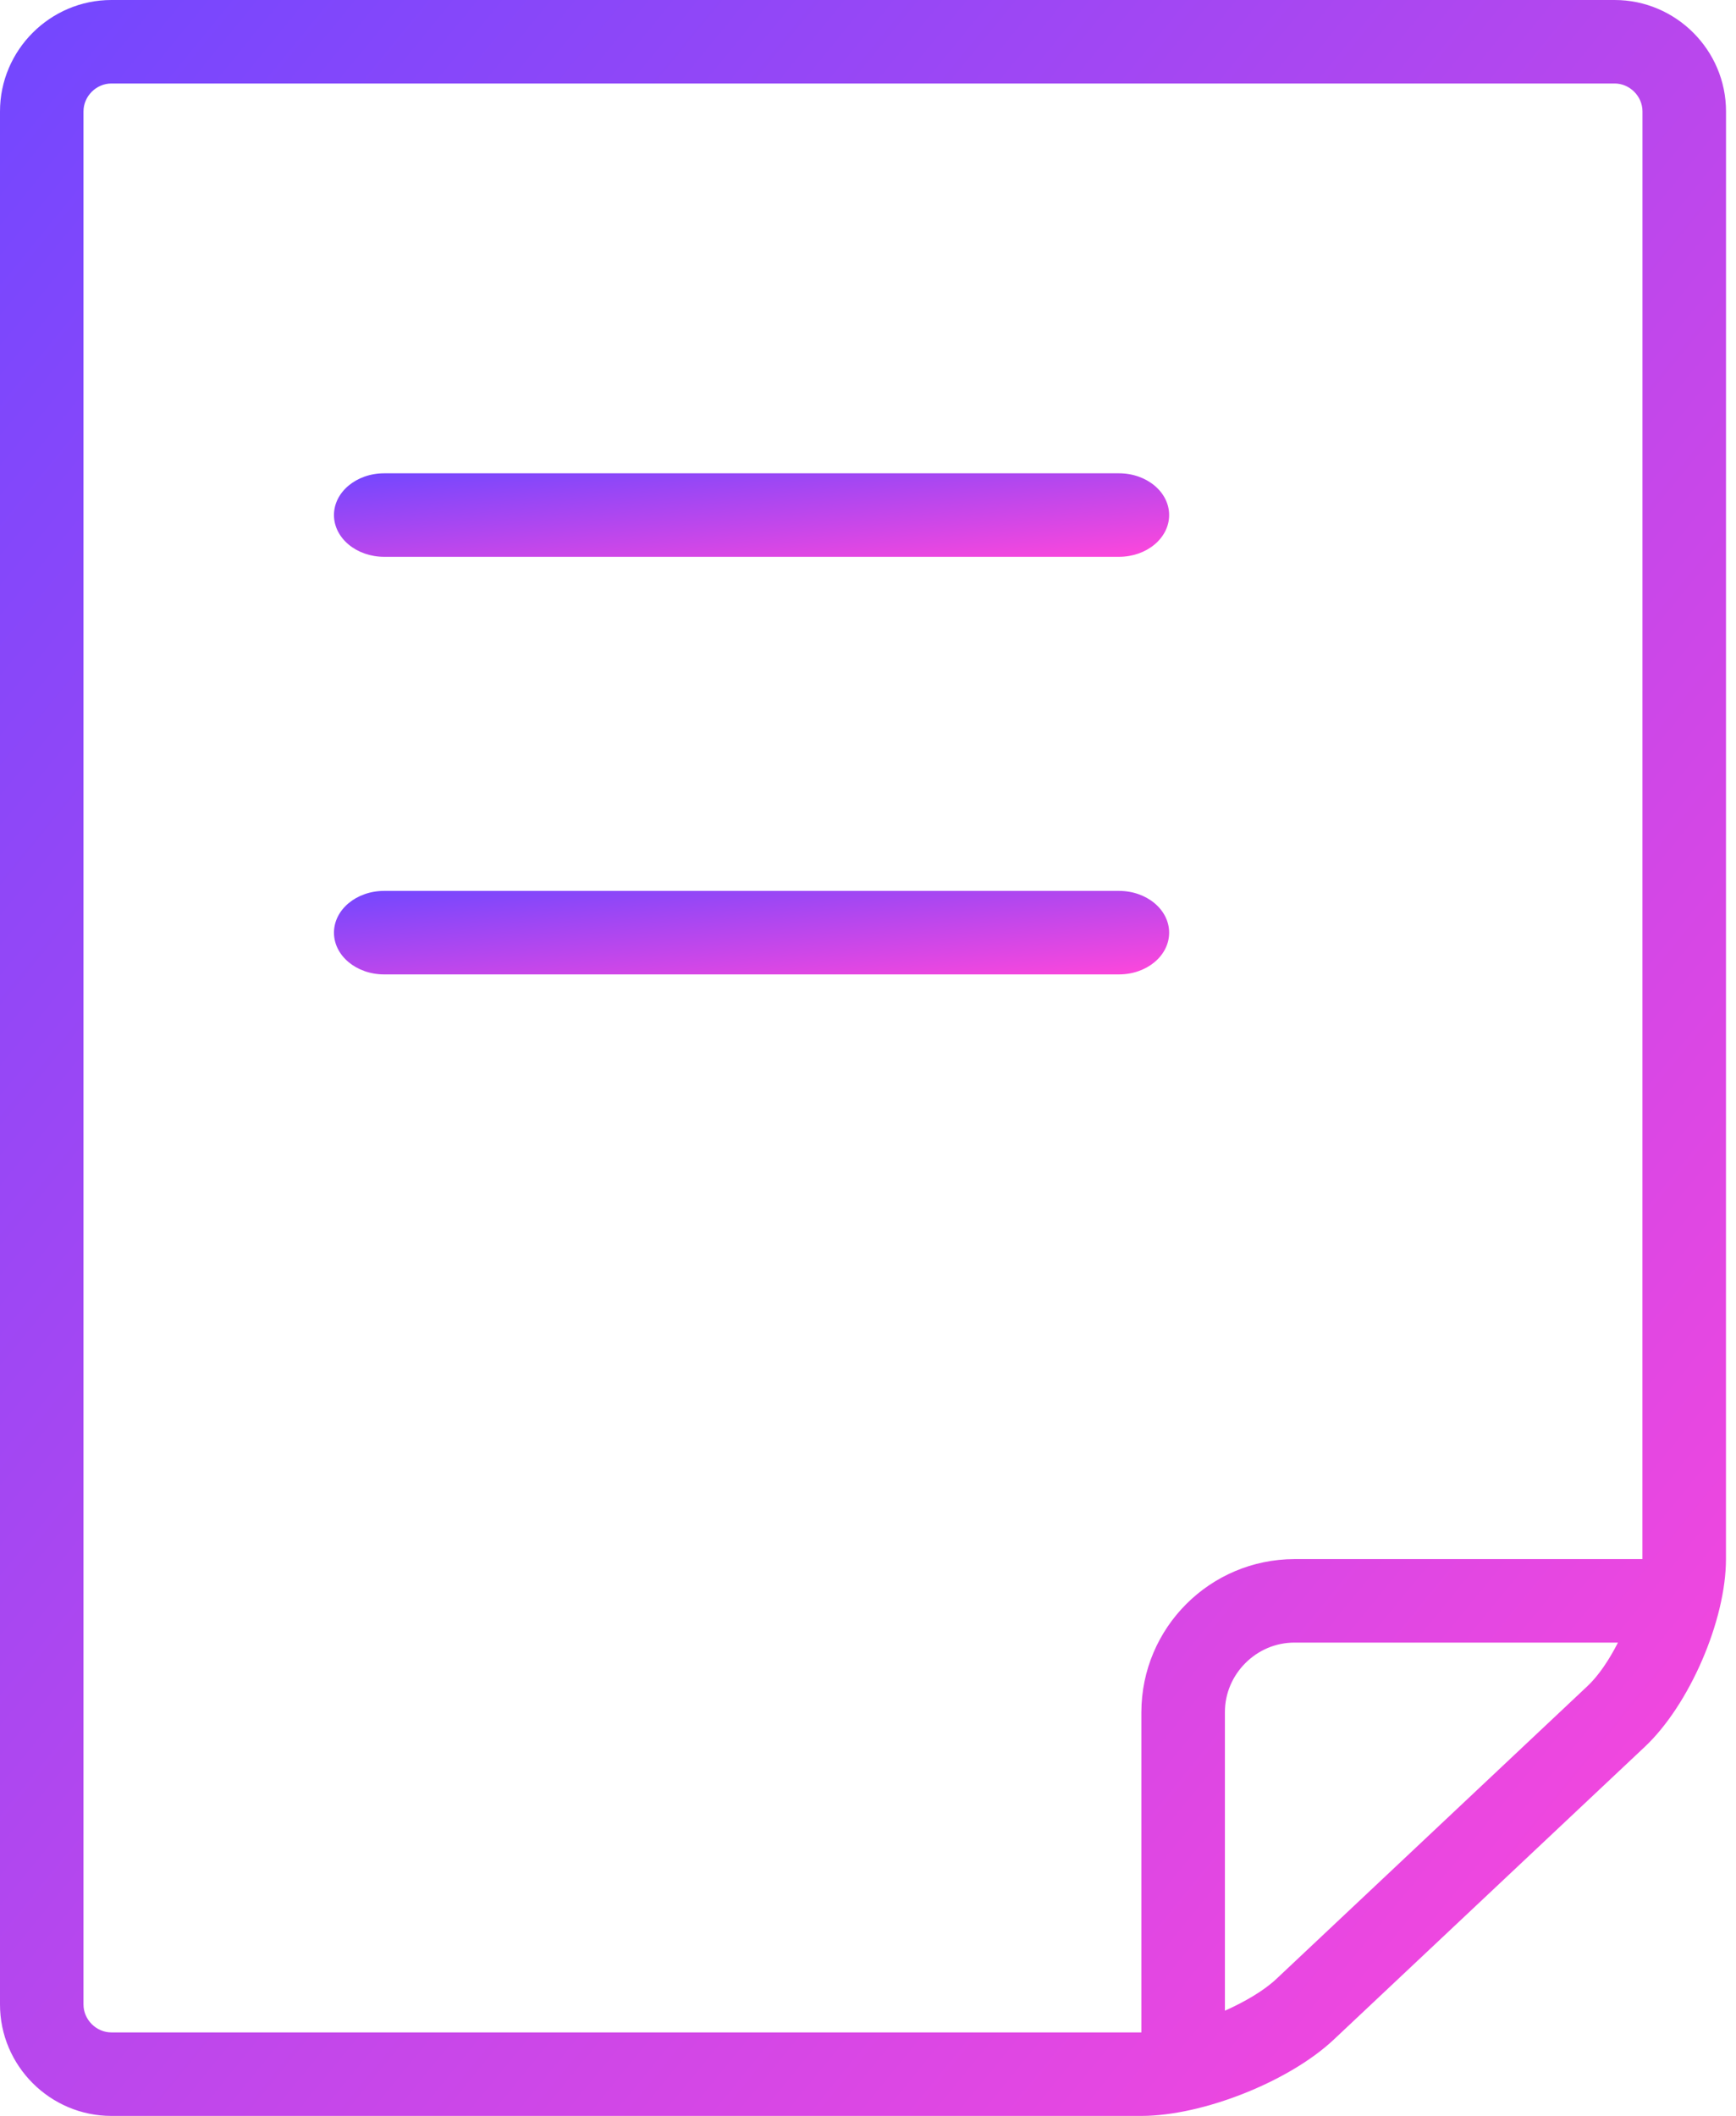
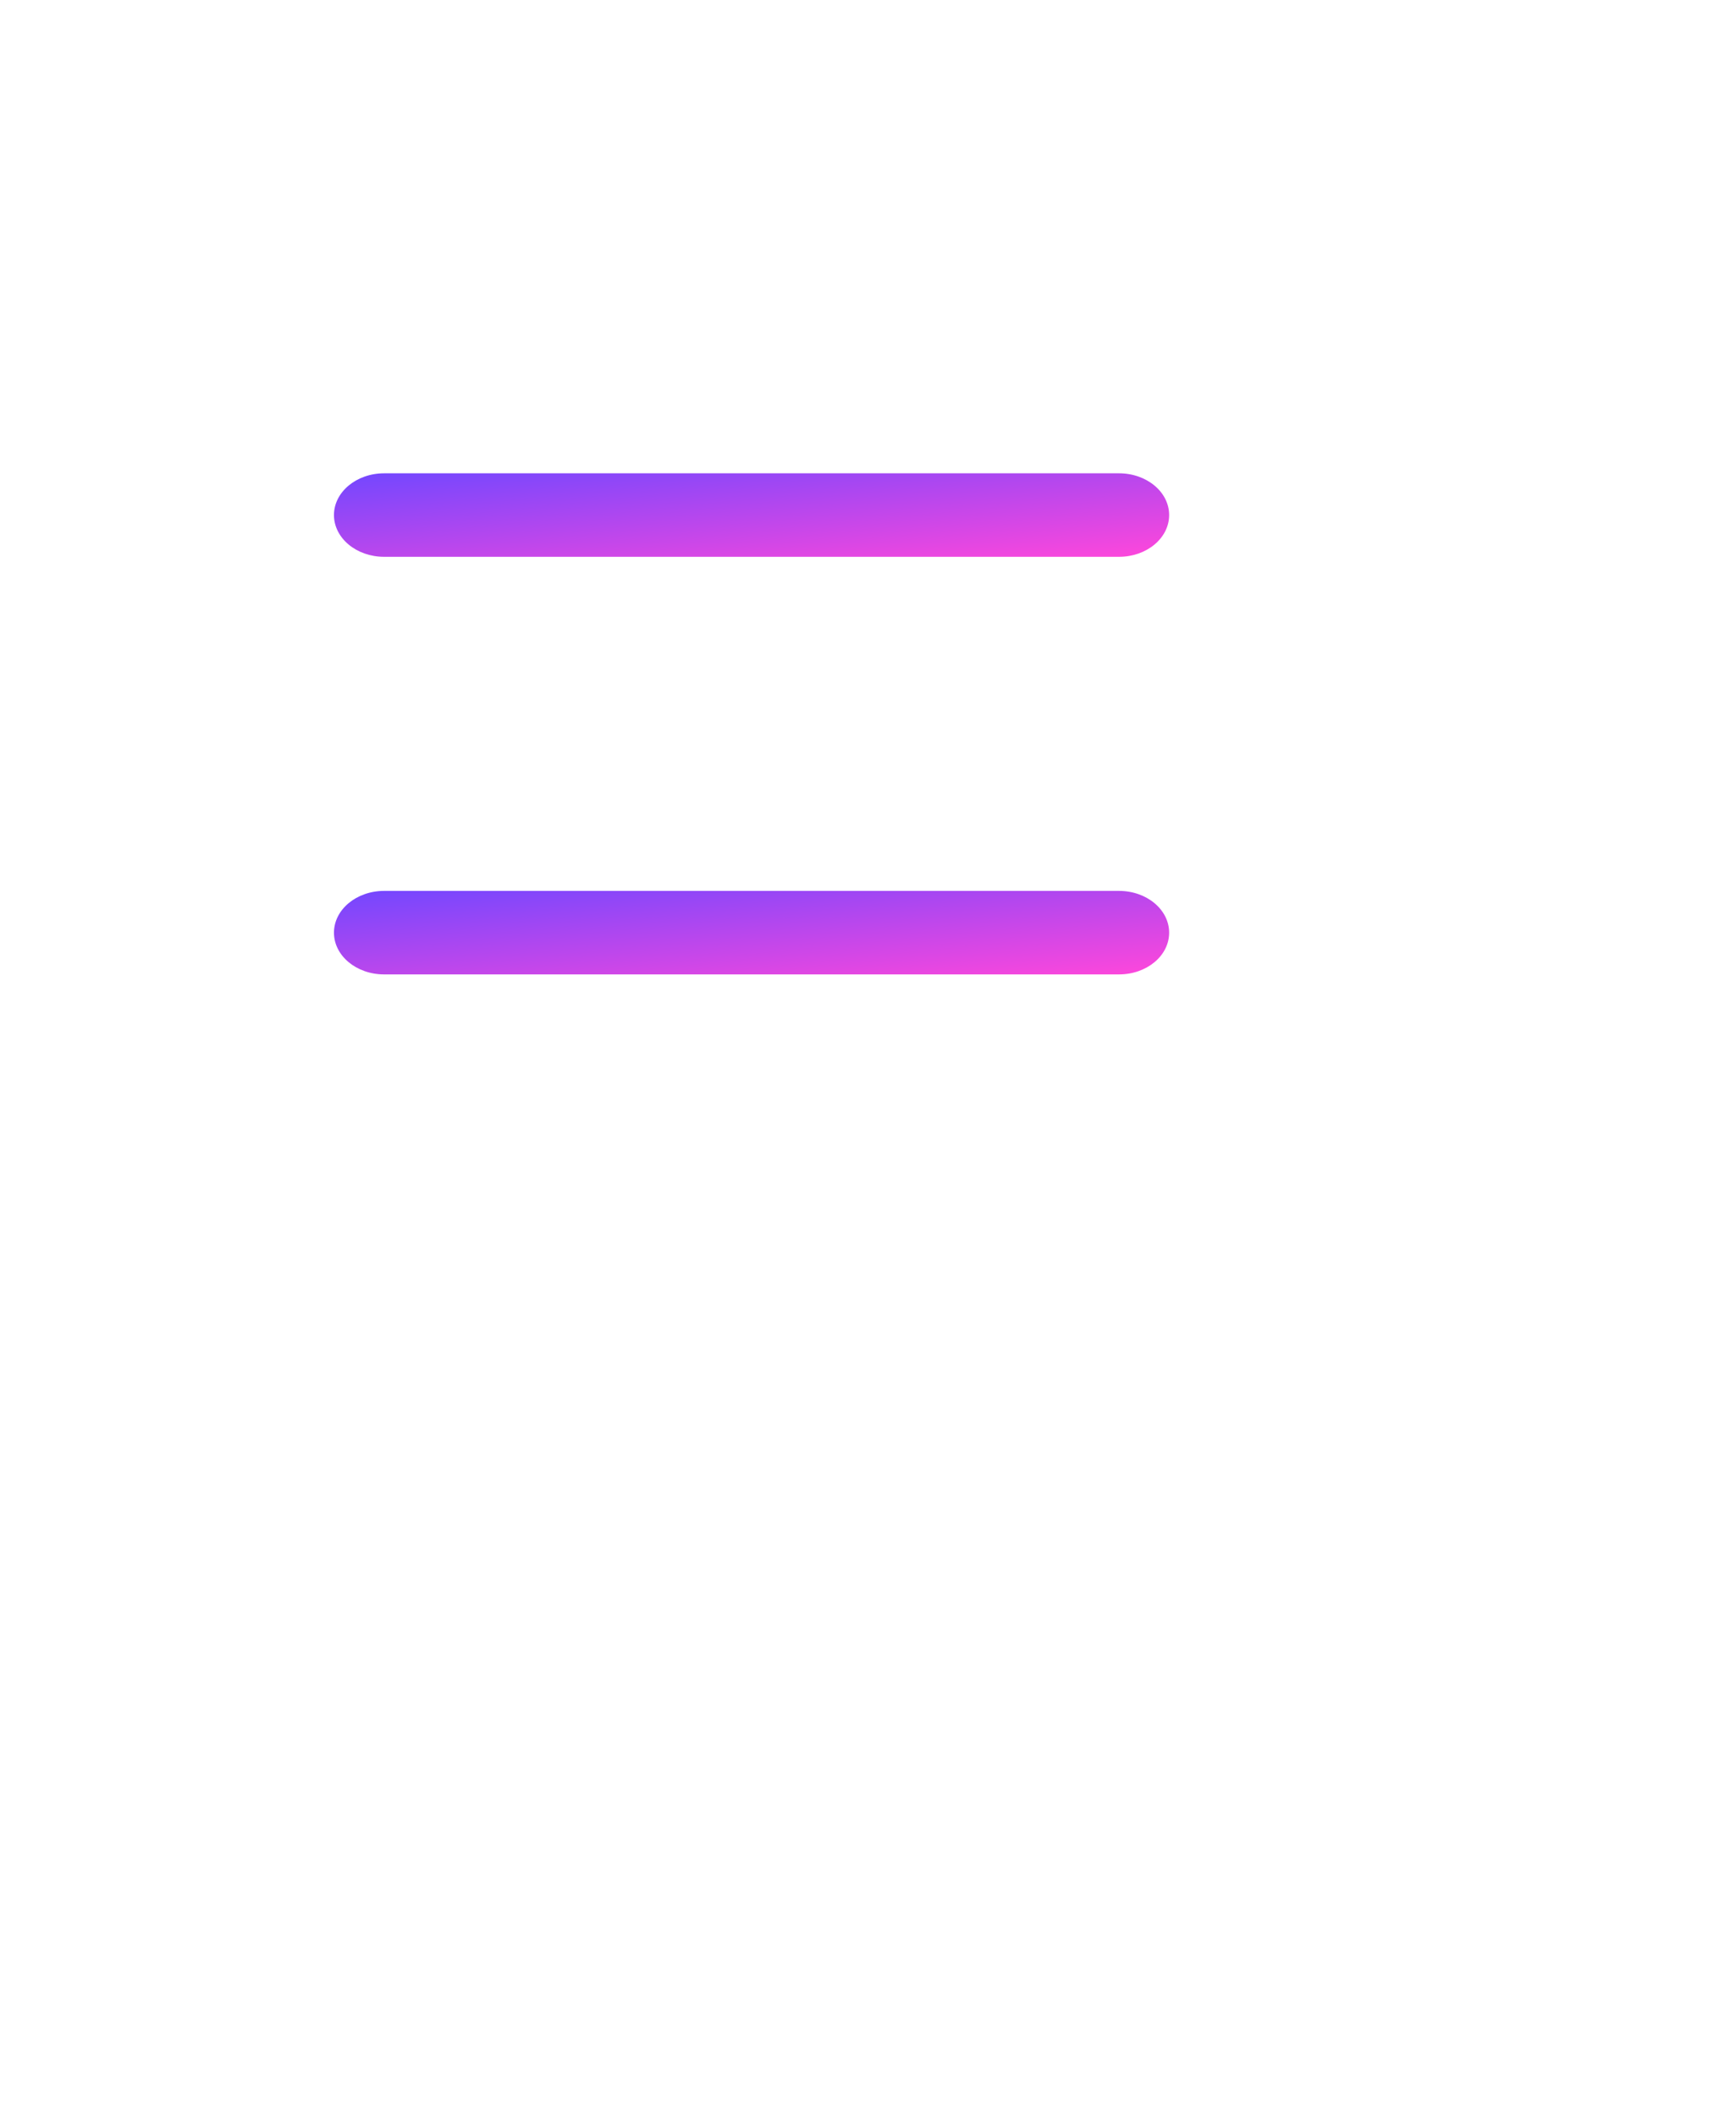
<svg xmlns="http://www.w3.org/2000/svg" width="32" height="39" viewBox="0 0 32 39" fill="none">
-   <path d="M29.763 0H2.053C0.924 0 0 0.924 0 2.053V36.947C0 38.076 0.924 39 2.053 39H21.039C22.168 39 23.764 38.367 24.586 37.593L30.32 32.196C31.142 31.422 31.815 29.866 31.815 28.737L31.816 2.053C31.816 0.924 30.892 0 29.763 0ZM23.531 36.472C23.305 36.686 22.958 36.891 22.579 37.061V31.559C22.579 31.207 22.721 30.89 22.956 30.654C23.191 30.419 23.509 30.276 23.861 30.276H29.824C29.659 30.6 29.463 30.889 29.265 31.075L23.531 36.472ZM30.275 28.737H23.861C22.303 28.74 21.042 30.002 21.039 31.559V37.461H2.053C1.774 37.461 1.539 37.225 1.539 36.947V2.053C1.539 1.774 1.774 1.539 2.053 1.539H29.763C30.041 1.539 30.276 1.774 30.276 2.053L30.275 28.737Z" fill="url(#paint0_linear)" />
  <path d="M20.627 8.724H7.08C6.57 8.724 6.156 9.069 6.156 9.493C6.156 9.918 6.57 10.263 7.08 10.263H20.627C21.138 10.263 21.551 9.918 21.551 9.493C21.551 9.069 21.138 8.724 20.627 8.724Z" fill="url(#paint1_linear)" />
  <path d="M20.627 16.421H7.08C6.57 16.421 6.156 16.766 6.156 17.191C6.156 17.616 6.57 17.96 7.08 17.96H20.627C21.138 17.96 21.551 17.616 21.551 17.191C21.551 16.766 21.138 16.421 20.627 16.421Z" fill="url(#paint2_linear)" />
  <defs>
    <linearGradient id="paint0_linear" x1="0" y1="0" x2="38.205" y2="31.168" gradientUnits="userSpaceOnUse">
      <stop stop-color="#7247FF" />
      <stop offset="1" stop-color="#FF47DB" />
    </linearGradient>
    <linearGradient id="paint1_linear" x1="6.156" y1="8.724" x2="6.461" y2="11.772" gradientUnits="userSpaceOnUse">
      <stop stop-color="#7247FF" />
      <stop offset="1" stop-color="#FF47DB" />
    </linearGradient>
    <linearGradient id="paint2_linear" x1="6.156" y1="16.421" x2="6.461" y2="19.47" gradientUnits="userSpaceOnUse">
      <stop stop-color="#7247FF" />
      <stop offset="1" stop-color="#FF47DB" />
    </linearGradient>
  </defs>
</svg>